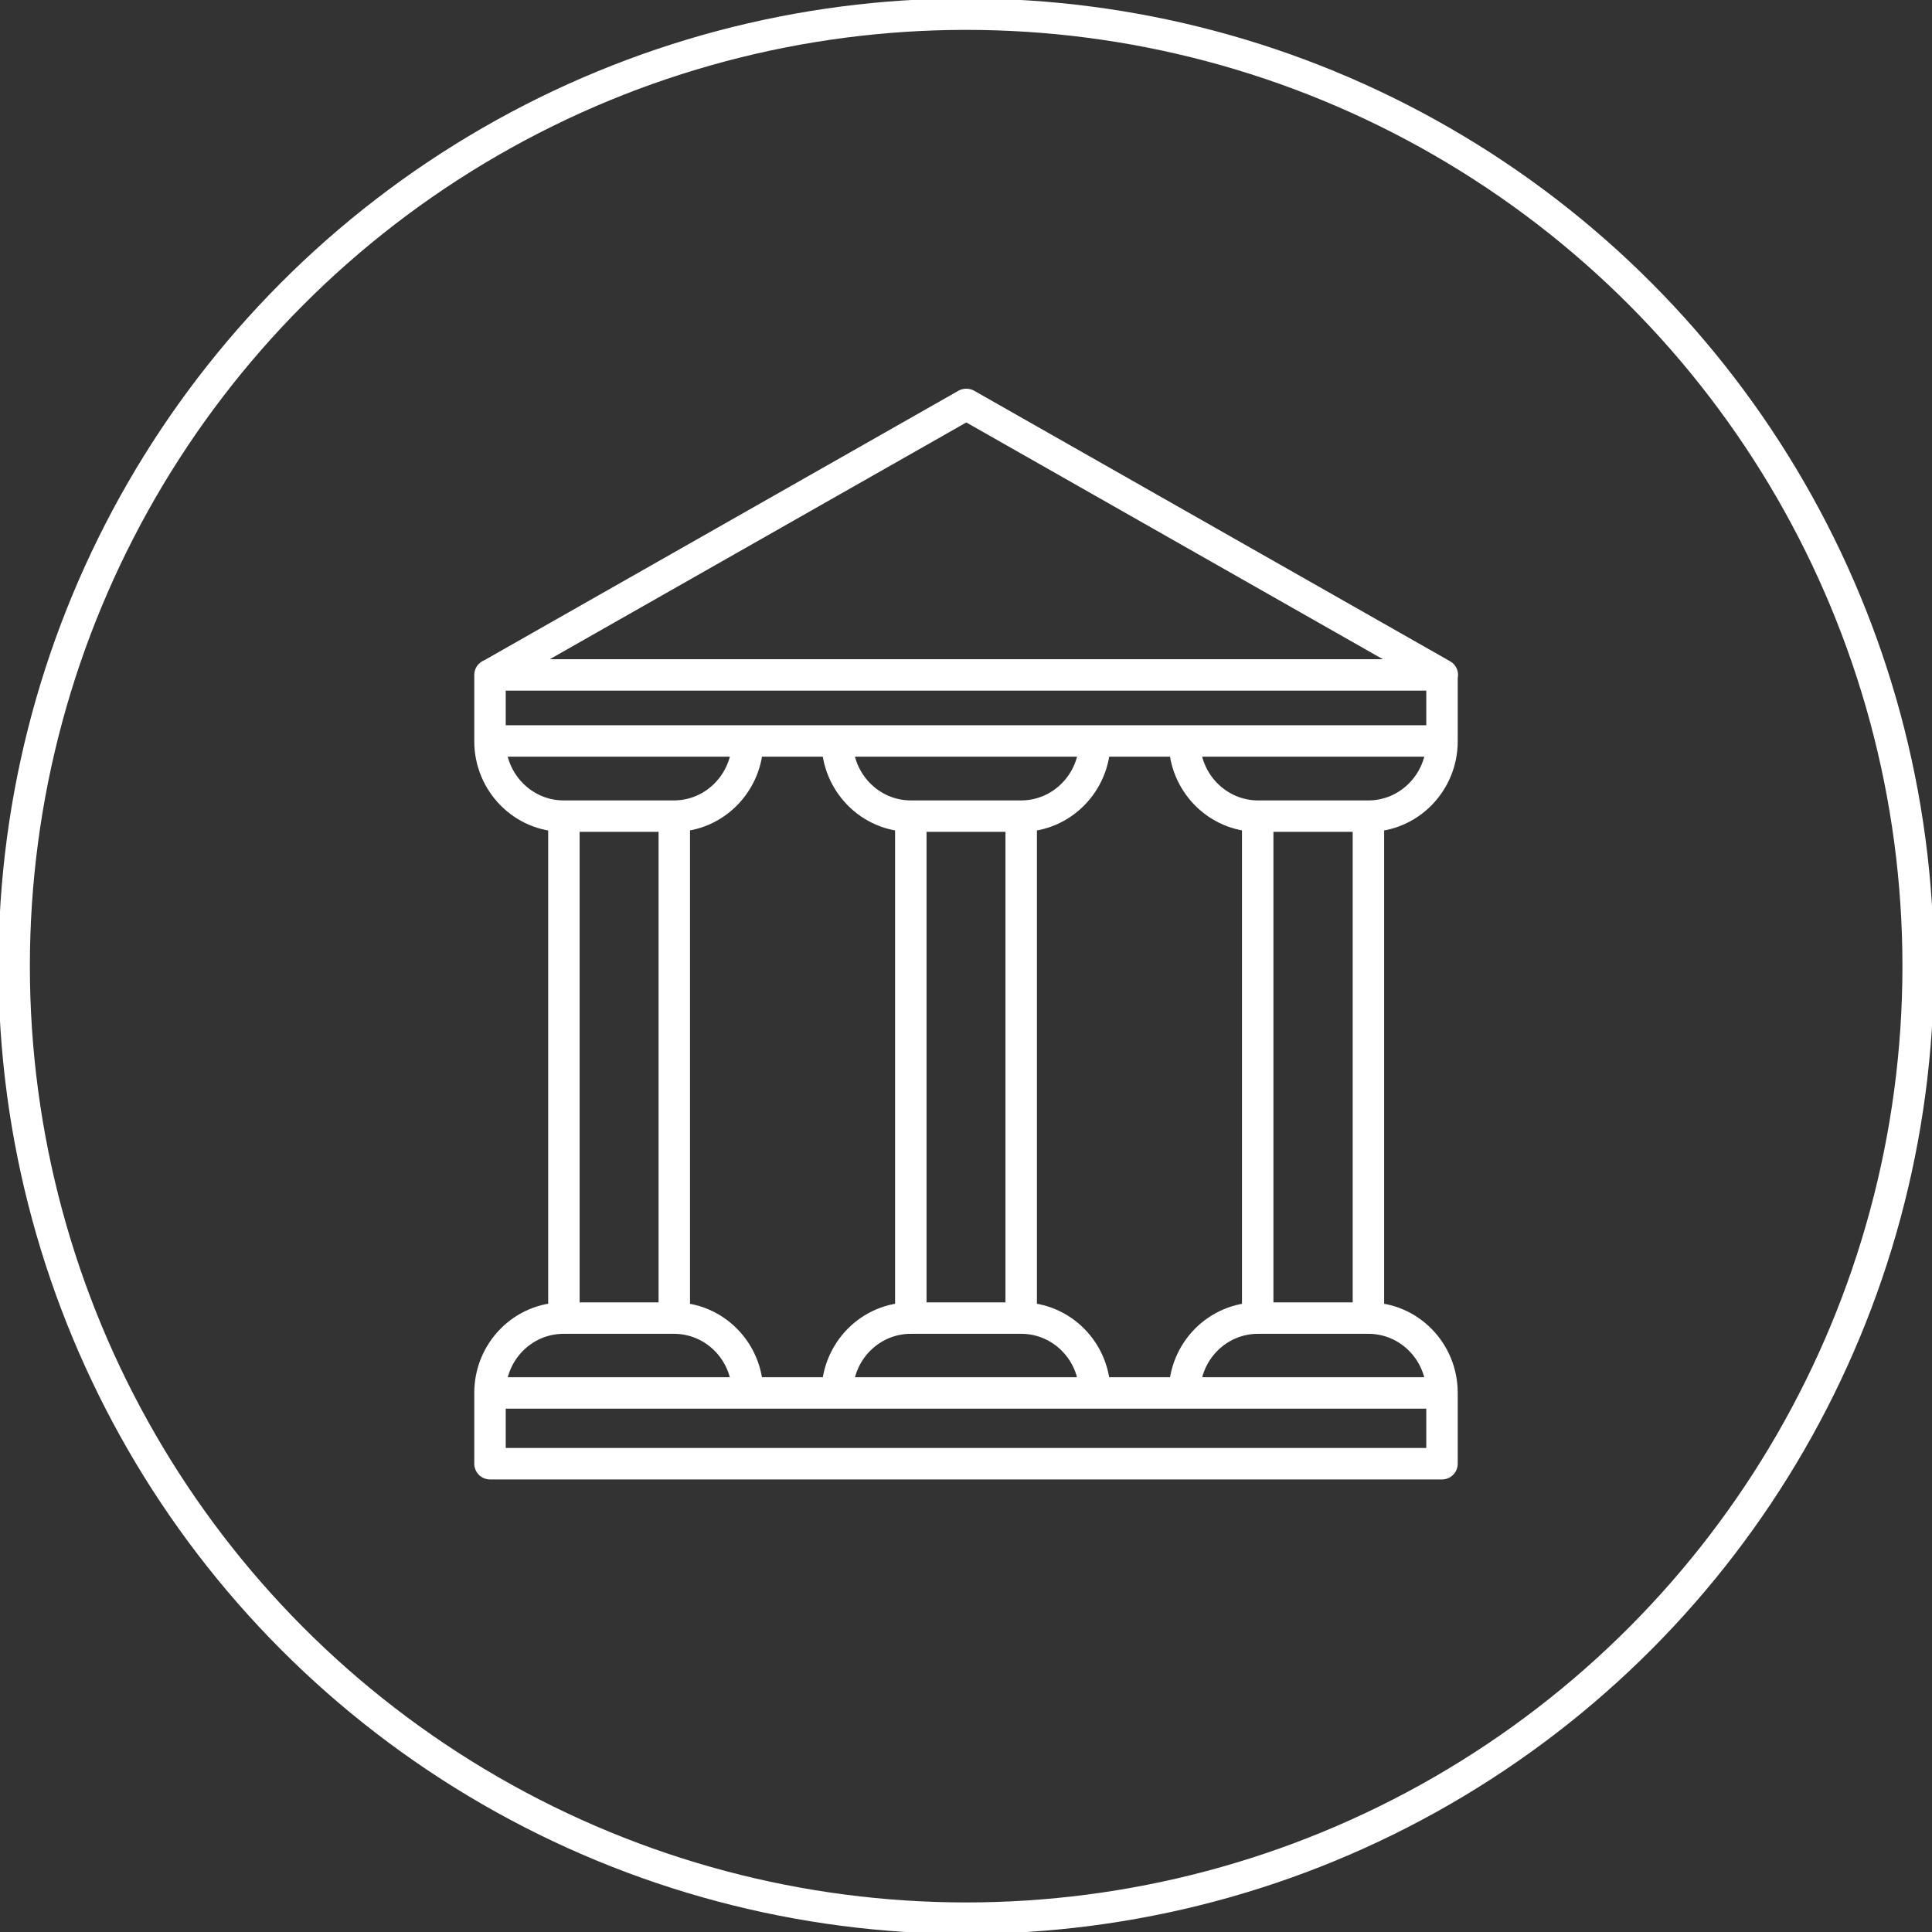
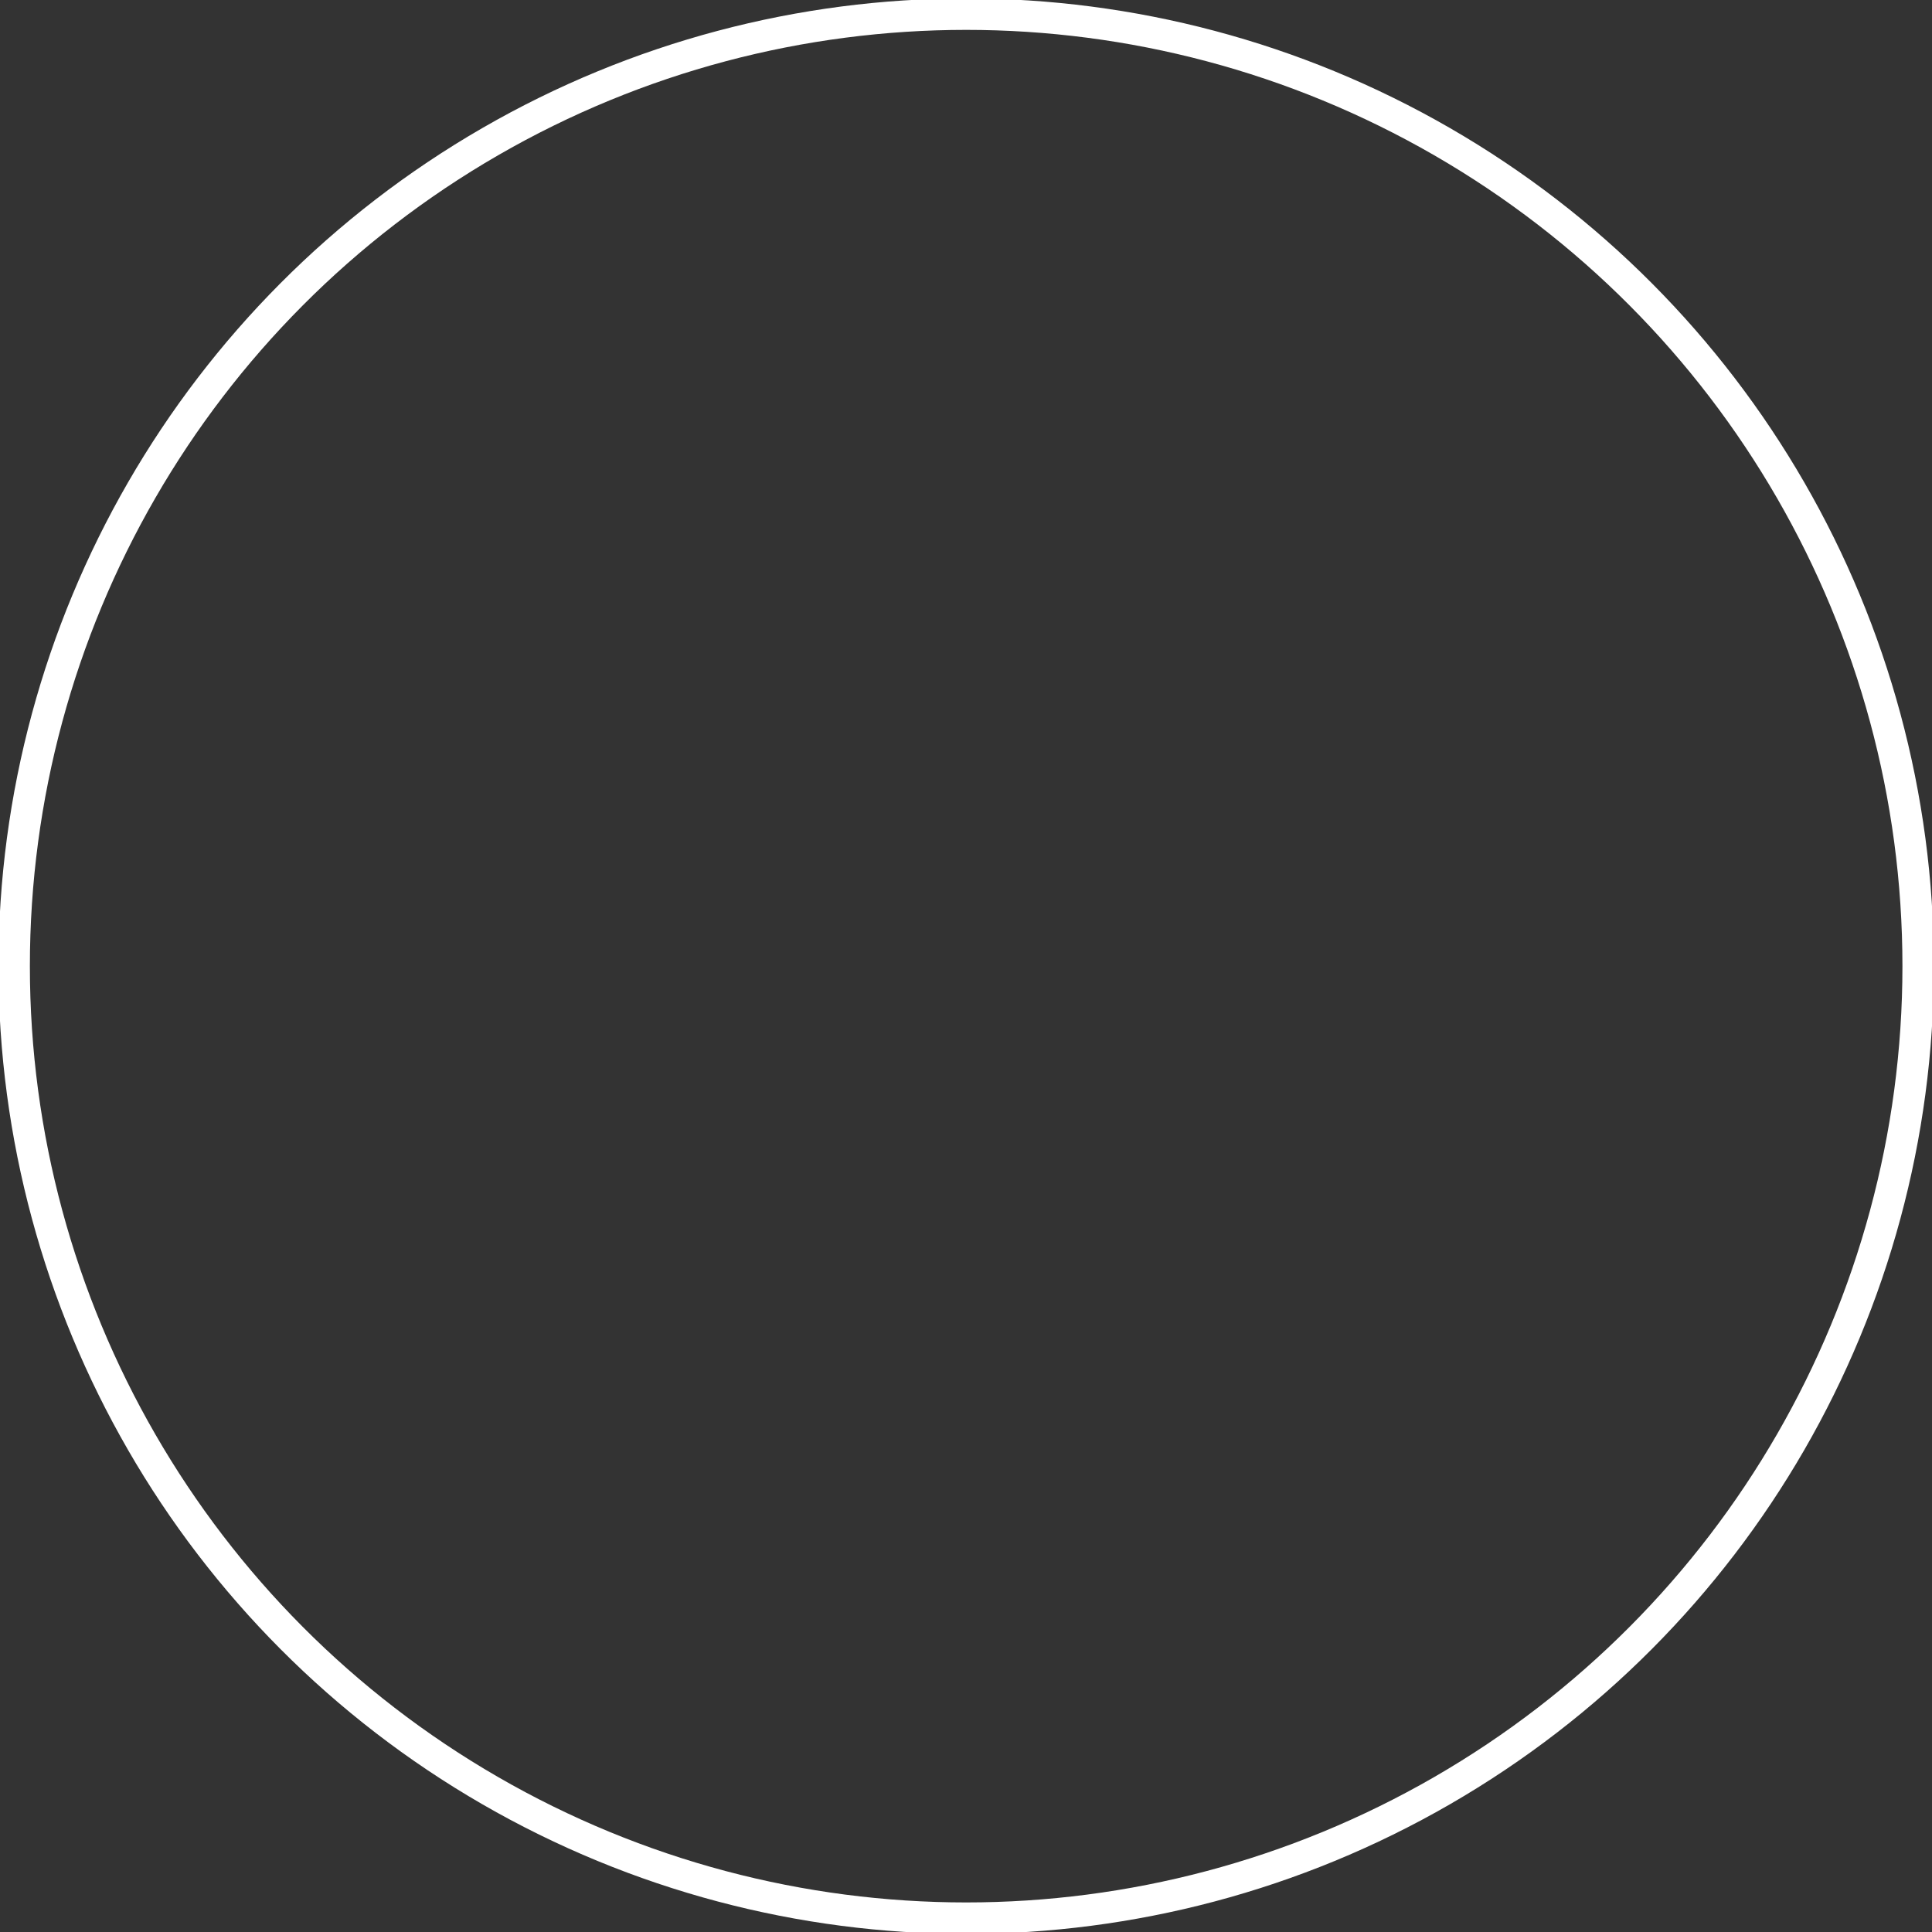
<svg xmlns="http://www.w3.org/2000/svg" id="katman_1" viewBox="0 0 61.43 61.43">
  <rect x="0" y="0" width="61.43" height="61.43" fill="#333333" stroke="none" />
  <defs>
    <style>      .st0, .st1, .st2 {        fill: none;      }      .st1 {        stroke-linecap: round;        stroke-linejoin: round;      }      .st1, .st2 {        stroke: #fff;      }    </style>
  </defs>
-   <path class="st1" d="M15.58,46.54h30.27v-2.25H15.58v2.25ZM32.47,25.95v15.96M28.96,25.95v15.96M26.62,44.29h0c0-1.32,1.05-2.38,2.34-2.38h3.51c1.29,0,2.34,1.06,2.34,2.38M39.99,25.95v15.96M21.44,25.95v15.96M43.51,25.95v15.96M17.93,25.95v15.96M26.62,23.57h0c0,1.31,1.05,2.38,2.34,2.38h3.51c1.29,0,2.34-1.07,2.34-2.38M45.85,44.29h0c0-1.32-1.05-2.38-2.34-2.38h-3.51c-1.29,0-2.34,1.06-2.34,2.38M15.58,44.29h0c0-1.32,1.05-2.38,2.34-2.38h3.51c1.29,0,2.34,1.06,2.34,2.38M45.85,23.57h0c0,1.31-1.05,2.38-2.34,2.38h-3.51c-1.29,0-2.34-1.07-2.34-2.38M15.58,23.57h0c0,1.31,1.05,2.38,2.34,2.38h3.51c1.29,0,2.34-1.07,2.34-2.38M15.58,21.46v2.1h30.27v-2.1M30.72,12.86l-15.13,8.6h30.27l-15.13-8.6Z" />
  <circle class="st2" cx="30.72" cy="30.72" r="30.27" />
-   <rect class="st0" x="-.05" y="-.05" width="61.54" height="61.54" />
</svg>